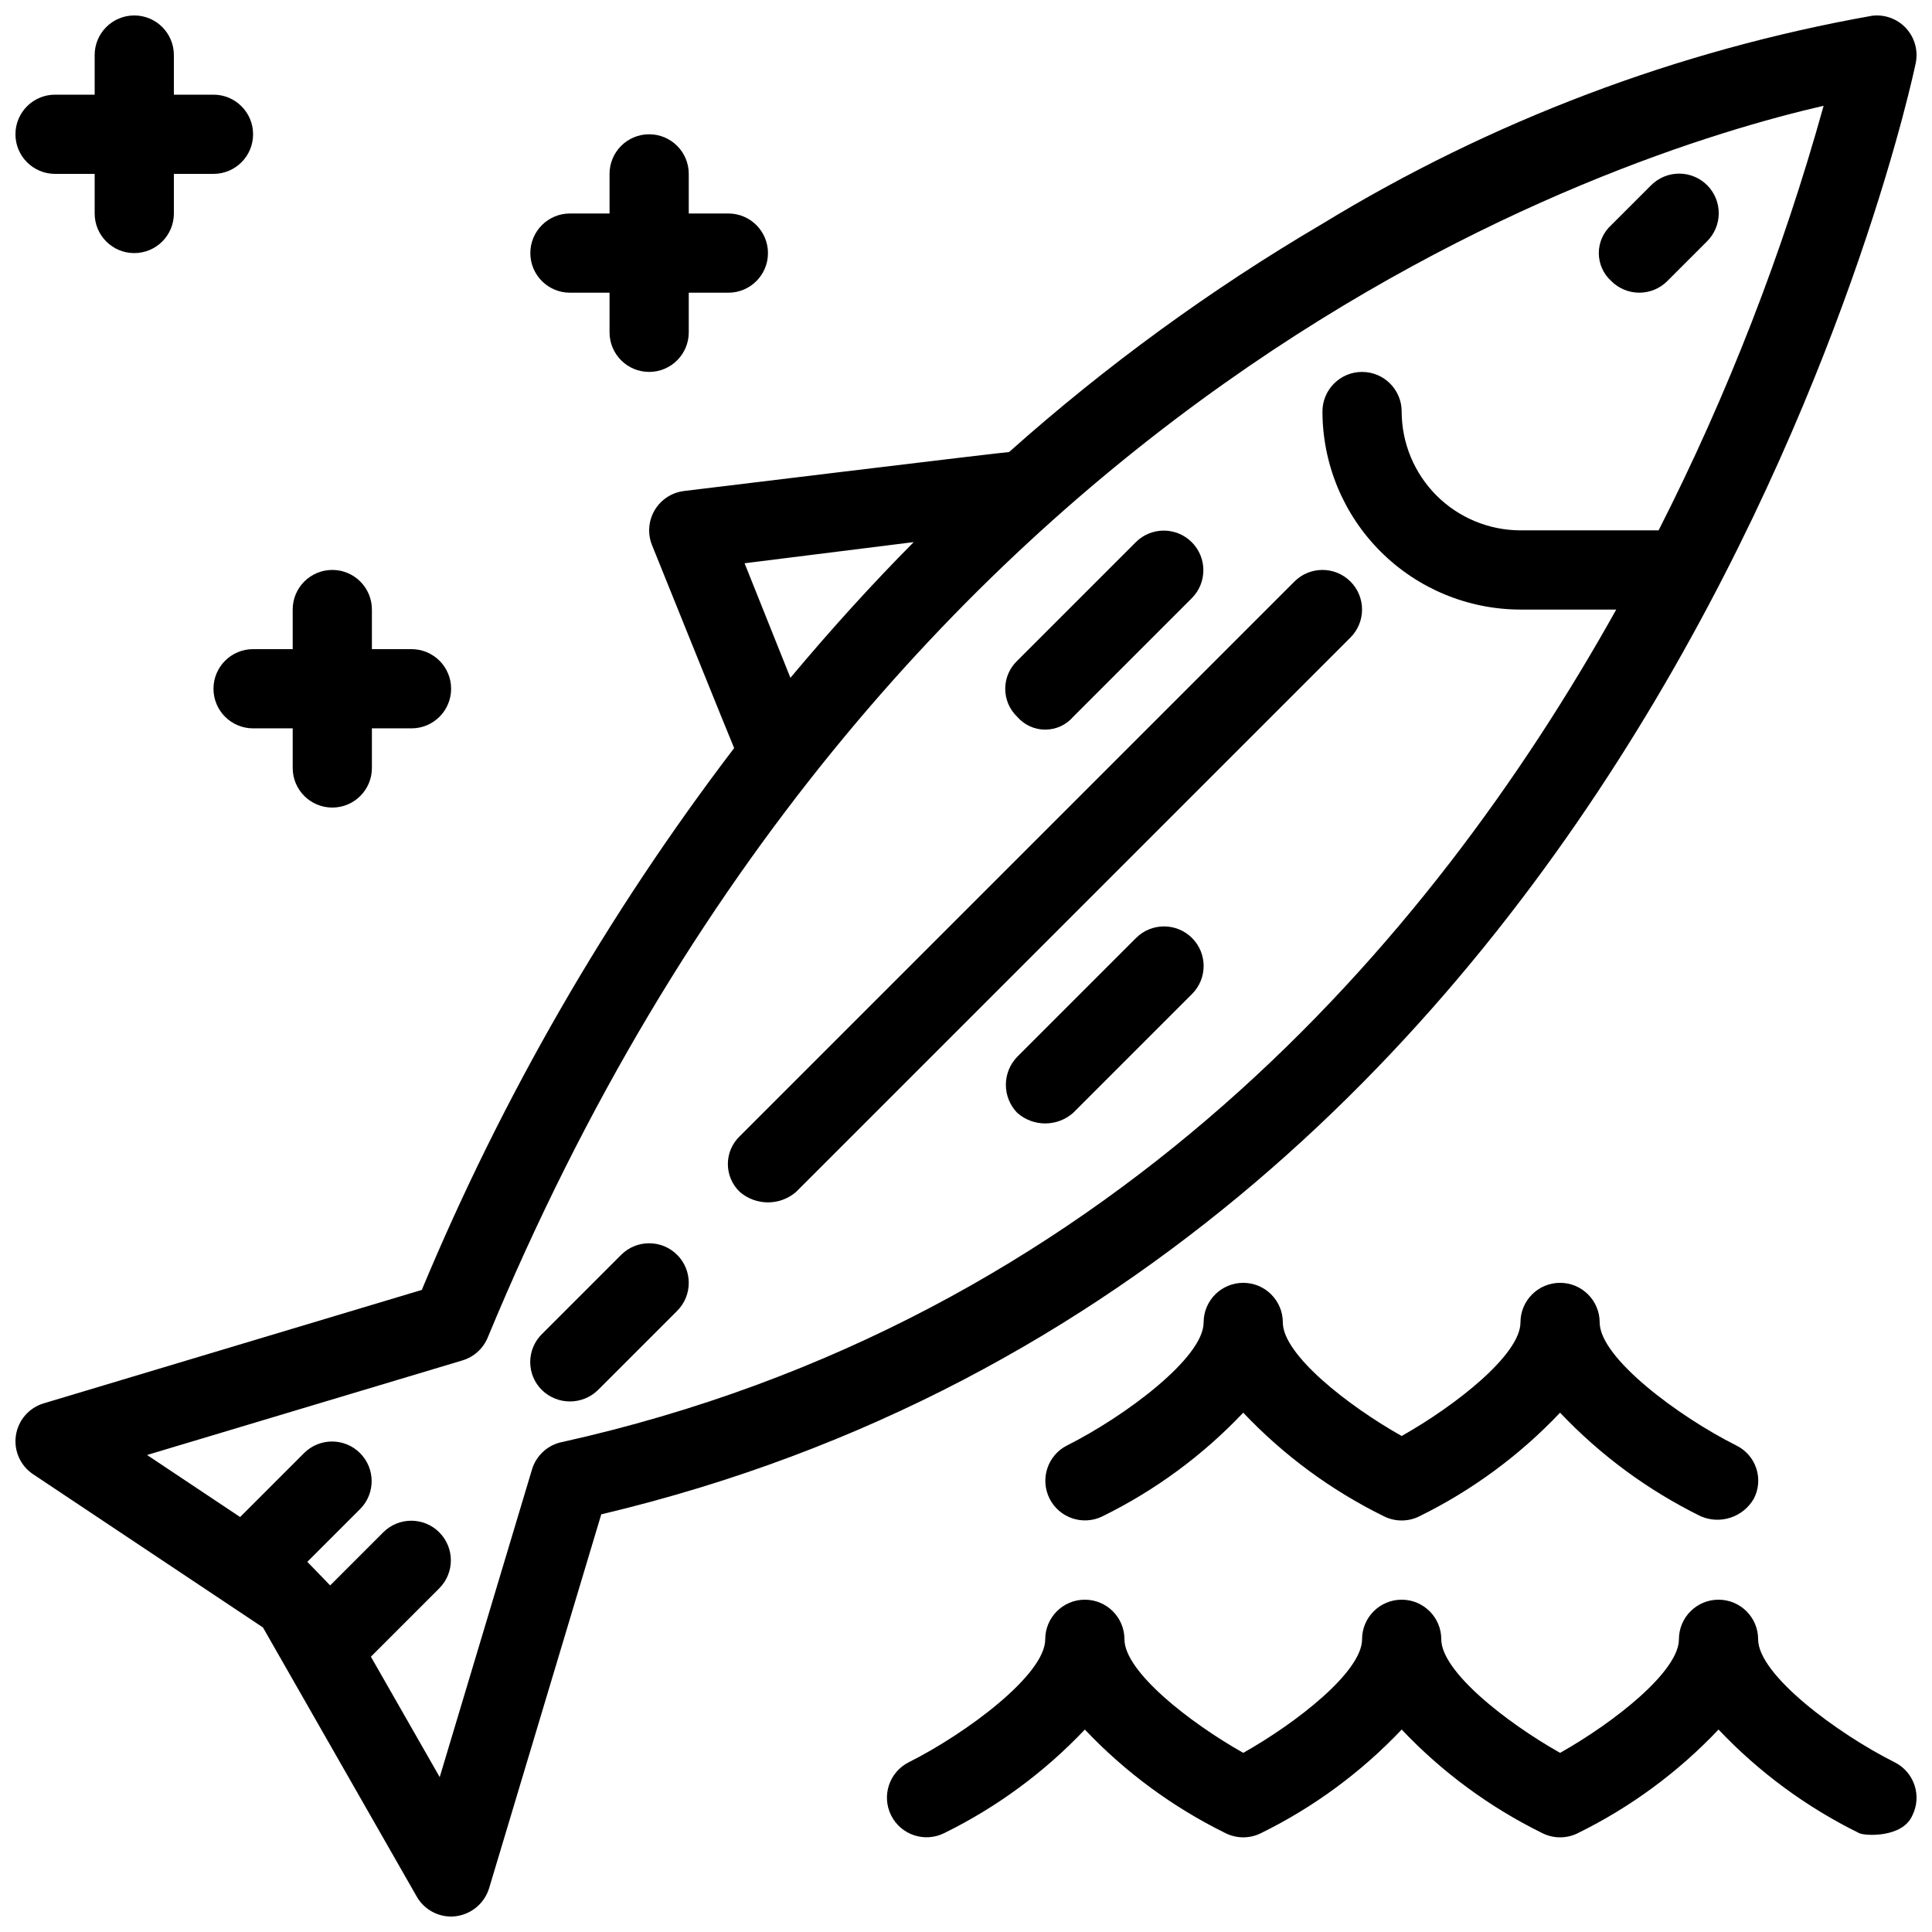
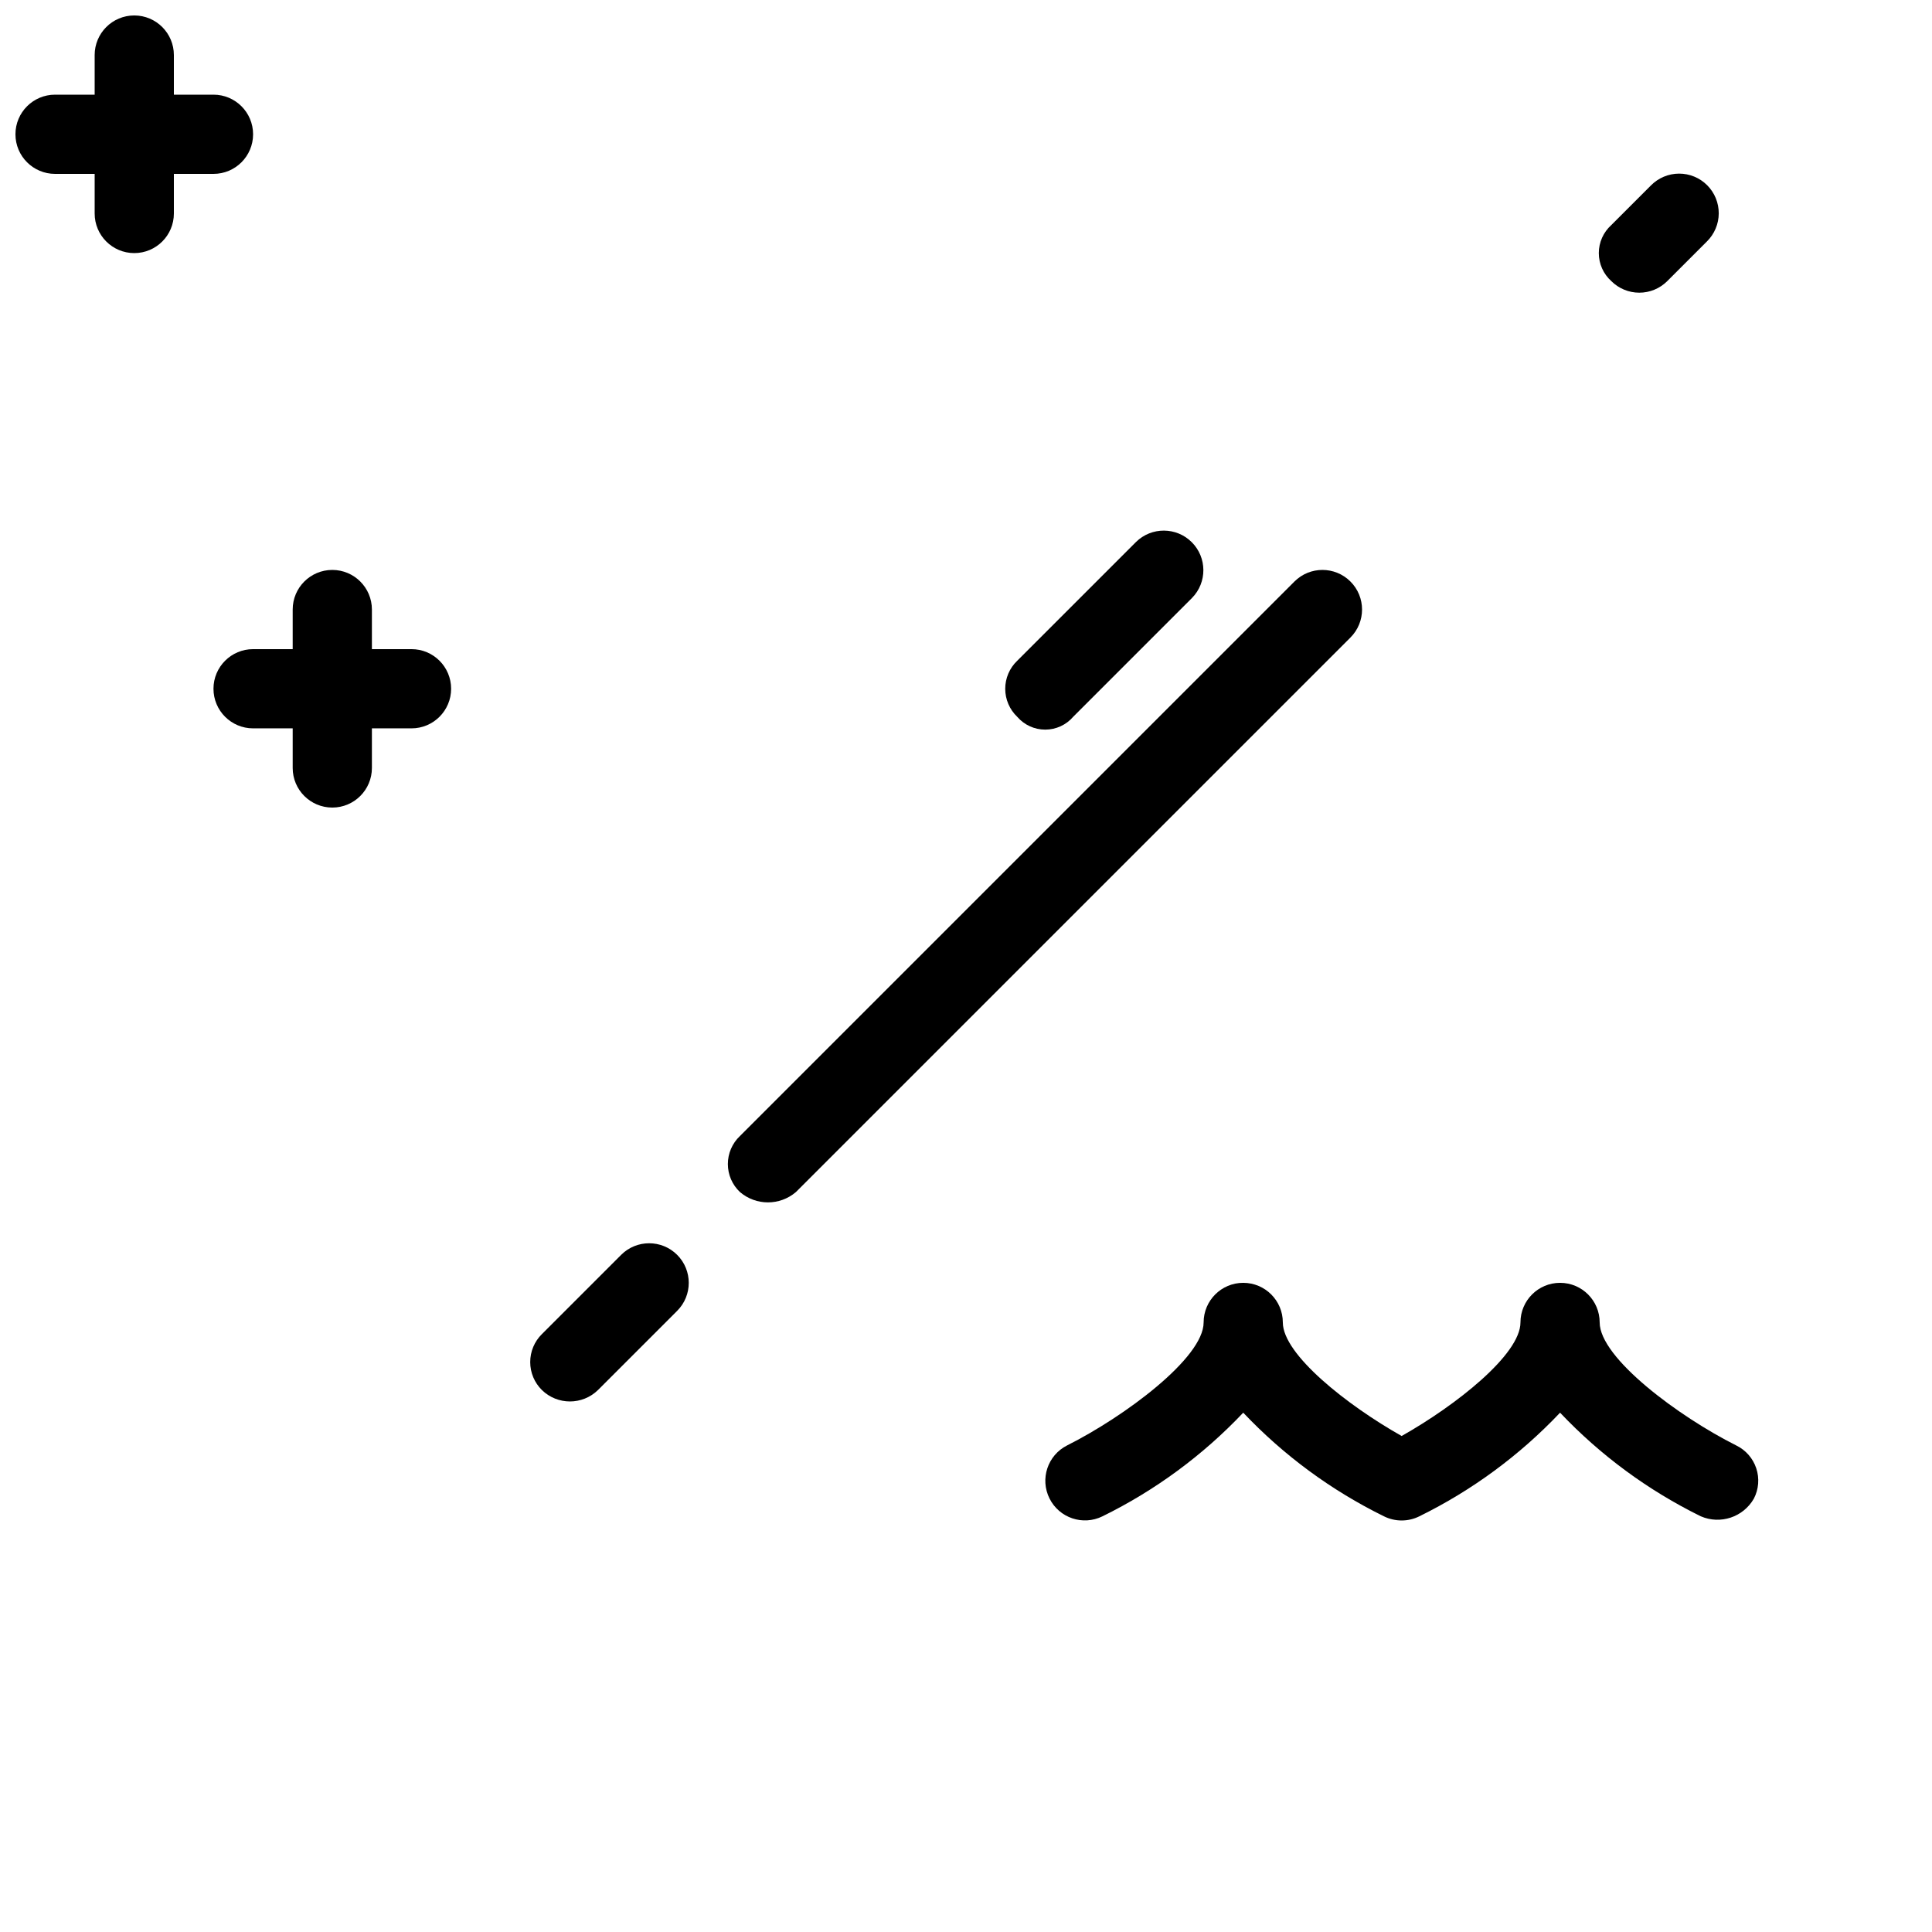
<svg xmlns="http://www.w3.org/2000/svg" width="800px" height="800px" version="1.1" viewBox="144 144 512 512">
  <defs>
    <clipPath id="c">
-       <path d="m148.09 148.09h503.81v503.81h-503.81z" />
-     </clipPath>
+       </clipPath>
    <clipPath id="b">
-       <path d="m379 567h272.9v64h-272.9z" />
-     </clipPath>
+       </clipPath>
    <clipPath id="a">
      <path d="m148.09 148.09h63.906v63.906h-63.906z" />
    </clipPath>
  </defs>
  <g clip-path="url(#c)">
-     <path d="m651.7 160.65c0.66-3.305-0.309-6.731-2.606-9.203-2.297-2.473-5.641-3.688-8.988-3.269-51.566 9.156-100.97 27.855-145.68 55.137-29.59 17.383-57.395 37.641-83.008 60.484-0.742-0.07-86.191 10.328-86.191 10.328v0.004c-3.227 0.402-6.082 2.281-7.734 5.078-1.652 2.801-1.914 6.211-0.711 9.23 0 0 21.516 53.363 21.777 53.812v-0.004c-33.629 44.121-61.445 92.375-82.773 143.59l-100.2 30.062c-3.898 1.168-6.769 4.481-7.371 8.504-0.602 4.023 1.176 8.031 4.562 10.285l60.914 40.609 40.754 71.32c1.867 3.269 5.344 5.285 9.109 5.289 4.621-0.043 8.688-3.066 10.059-7.481l29.73-99.109c281.68-66.809 347.73-381.48 348.36-384.66zm-310.38 132.62 44.824-5.606c-10.941 11.027-21.832 23.016-32.676 35.965zm-48.559 232.92c-3.711 0.832-6.684 3.598-7.777 7.238l-24.457 81.527-18.238-31.914 18.188-18.188c4.035-4.109 4.004-10.703-0.07-14.773-4.07-4.074-10.664-4.102-14.773-0.066l-14.137 14.137-6.051-6.25 14.039-14.039c4.035-4.109 4.004-10.703-0.07-14.773-4.07-4.074-10.664-4.102-14.773-0.066l-17.004 17.004-24.664-16.441 83.59-25.07c3.023-0.91 5.477-3.125 6.684-6.039 104.16-251.74 298.11-313.58 354.03-326.45-10.805 38.863-25.453 76.555-43.73 112.52h-36.605c-8.348-0.012-16.352-3.332-22.254-9.234s-9.223-13.906-9.234-22.254c0-5.797-4.699-10.496-10.496-10.496s-10.496 4.699-10.496 10.496c0.02 13.914 5.551 27.254 15.391 37.09 9.84 9.84 23.18 15.375 37.09 15.391h25.375c-49.191 88.125-135.21 188.59-279.55 220.66z" />
-   </g>
+     </g>
  <path d="m487.04 298.11-146.95 146.95c-2.043 1.926-3.199 4.613-3.199 7.422 0 2.809 1.156 5.492 3.199 7.418 4.273 3.656 10.57 3.656 14.844 0l146.95-146.95-0.004 0.004c4.102-4.102 4.102-10.746 0-14.844-4.098-4.098-10.742-4.098-14.84 0z" />
  <path d="m308.61 476.55-20.992 20.992c-1.988 1.957-3.106 4.629-3.106 7.422 0 2.789 1.117 5.461 3.106 7.418 4.129 4.023 10.715 4.023 14.844 0l20.992-20.992c4.098-4.098 4.098-10.742 0-14.84-4.102-4.098-10.746-4.098-14.844 0z" />
  <path d="m585.85 218.49 10.496-10.496c1.996-1.965 3.129-4.641 3.141-7.441 0.012-2.801-1.094-5.488-3.074-7.469-1.98-1.98-4.668-3.086-7.469-3.074-2.797 0.012-5.477 1.145-7.438 3.141l-10.496 10.496c-2.106 1.895-3.309 4.59-3.309 7.422 0 2.832 1.203 5.527 3.309 7.422 1.965 1.969 4.637 3.074 7.418 3.074 2.785 0 5.453-1.105 7.422-3.074z" />
-   <path d="m445.06 392.58-31.488 31.488c-4.008 4.137-4.008 10.707 0 14.84 4.234 3.75 10.605 3.75 14.84 0l31.488-31.488c4.102-4.098 4.102-10.742 0-14.84-4.098-4.098-10.742-4.098-14.84 0z" />
  <path d="m428.41 333.95 31.488-31.488c4.035-4.106 4.008-10.699-0.066-14.773-4.07-4.07-10.664-4.102-14.773-0.066l-31.488 31.488c-2.027 1.938-3.176 4.617-3.176 7.422 0 2.805 1.148 5.484 3.176 7.422 1.859 2.16 4.57 3.402 7.422 3.402 2.852 0 5.559-1.242 7.418-3.406z" />
  <g clip-path="url(#b)">
    <path d="m646.11 611.03c-15.168-7.606-36.188-23.176-36.188-32.598 0-5.797-4.699-10.496-10.496-10.496s-10.496 4.699-10.496 10.496c0 8.477-17.023 21.934-31.488 30.094-14.461-8.156-31.488-21.617-31.488-30.094 0-5.797-4.699-10.496-10.496-10.496s-10.496 4.699-10.496 10.496c0 8.477-17.023 21.934-31.488 30.094-14.461-8.156-31.484-21.617-31.484-30.094 0-5.797-4.699-10.496-10.496-10.496s-10.496 4.699-10.496 10.496c0 9.418-21.02 24.988-36.188 32.594v0.004c-5.16 2.609-7.238 8.895-4.652 14.062 2.586 5.172 8.863 7.277 14.043 4.715 13.965-6.863 26.594-16.16 37.293-27.461 10.695 11.301 23.324 20.598 37.289 27.461 2.953 1.477 6.434 1.477 9.387 0 13.965-6.863 26.594-16.16 37.289-27.461 10.699 11.301 23.328 20.598 37.293 27.461 2.953 1.477 6.434 1.477 9.387 0 13.965-6.863 26.594-16.16 37.289-27.461 10.699 11.301 23.328 20.598 37.289 27.461 1.508 0.75 11.496 1.281 14.074-4.695 1.25-2.488 1.457-5.371 0.578-8.012-0.875-2.641-2.769-4.824-5.258-6.07z" />
  </g>
  <path d="m567.93 494.46c0-5.797-4.699-10.496-10.496-10.496s-10.496 4.699-10.496 10.496c0 8.477-17.023 21.934-31.488 30.094-14.461-8.156-31.488-21.613-31.488-30.094 0-5.797-4.699-10.496-10.492-10.496-5.797 0-10.496 4.699-10.496 10.496 0 9.418-21.02 24.988-36.188 32.594l-0.004 0.004c-5.156 2.609-7.234 8.895-4.648 14.062 2.586 5.172 8.863 7.277 14.043 4.715 13.965-6.863 26.594-16.16 37.293-27.461 10.695 11.301 23.324 20.598 37.289 27.461 2.953 1.477 6.434 1.477 9.387 0 13.965-6.863 26.594-16.16 37.289-27.461 10.699 11.301 23.328 20.598 37.293 27.461 5.199 2.246 11.258 0.227 14.07-4.695 1.285-2.481 1.512-5.375 0.629-8.027-0.879-2.652-2.793-4.836-5.309-6.055-15.168-7.606-36.188-23.176-36.188-32.598z" />
  <g clip-path="url(#a)">
    <path d="m158.59 190.08h10.496v10.496c0 5.797 4.699 10.496 10.496 10.496s10.496-4.699 10.496-10.496v-10.496h10.496c5.797 0 10.496-4.699 10.496-10.496s-4.699-10.496-10.496-10.496h-10.496v-10.496c0-5.797-4.699-10.496-10.496-10.496s-10.496 4.699-10.496 10.496v10.496h-10.496c-5.797 0-10.496 4.699-10.496 10.496s4.699 10.496 10.496 10.496z" />
  </g>
  <path d="m211.07 316.03c-5.797 0-10.496 4.699-10.496 10.496s4.699 10.496 10.496 10.496h10.496v10.496c0 5.797 4.699 10.496 10.496 10.496s10.496-4.699 10.496-10.496v-10.496h10.496c5.797 0 10.496-4.699 10.496-10.496s-4.699-10.496-10.496-10.496h-10.496v-10.496c0-5.797-4.699-10.496-10.496-10.496s-10.496 4.699-10.496 10.496v10.496z" />
-   <path d="m295.04 221.57h10.496v10.496c0 5.797 4.699 10.496 10.496 10.496s10.496-4.699 10.496-10.496v-10.496h10.496c5.797 0 10.496-4.699 10.496-10.496 0-5.797-4.699-10.496-10.496-10.496h-10.496v-10.496c0-5.797-4.699-10.496-10.496-10.496s-10.496 4.699-10.496 10.496v10.496h-10.496c-5.797 0-10.496 4.699-10.496 10.496 0 5.797 4.699 10.496 10.496 10.496z" />
</svg>